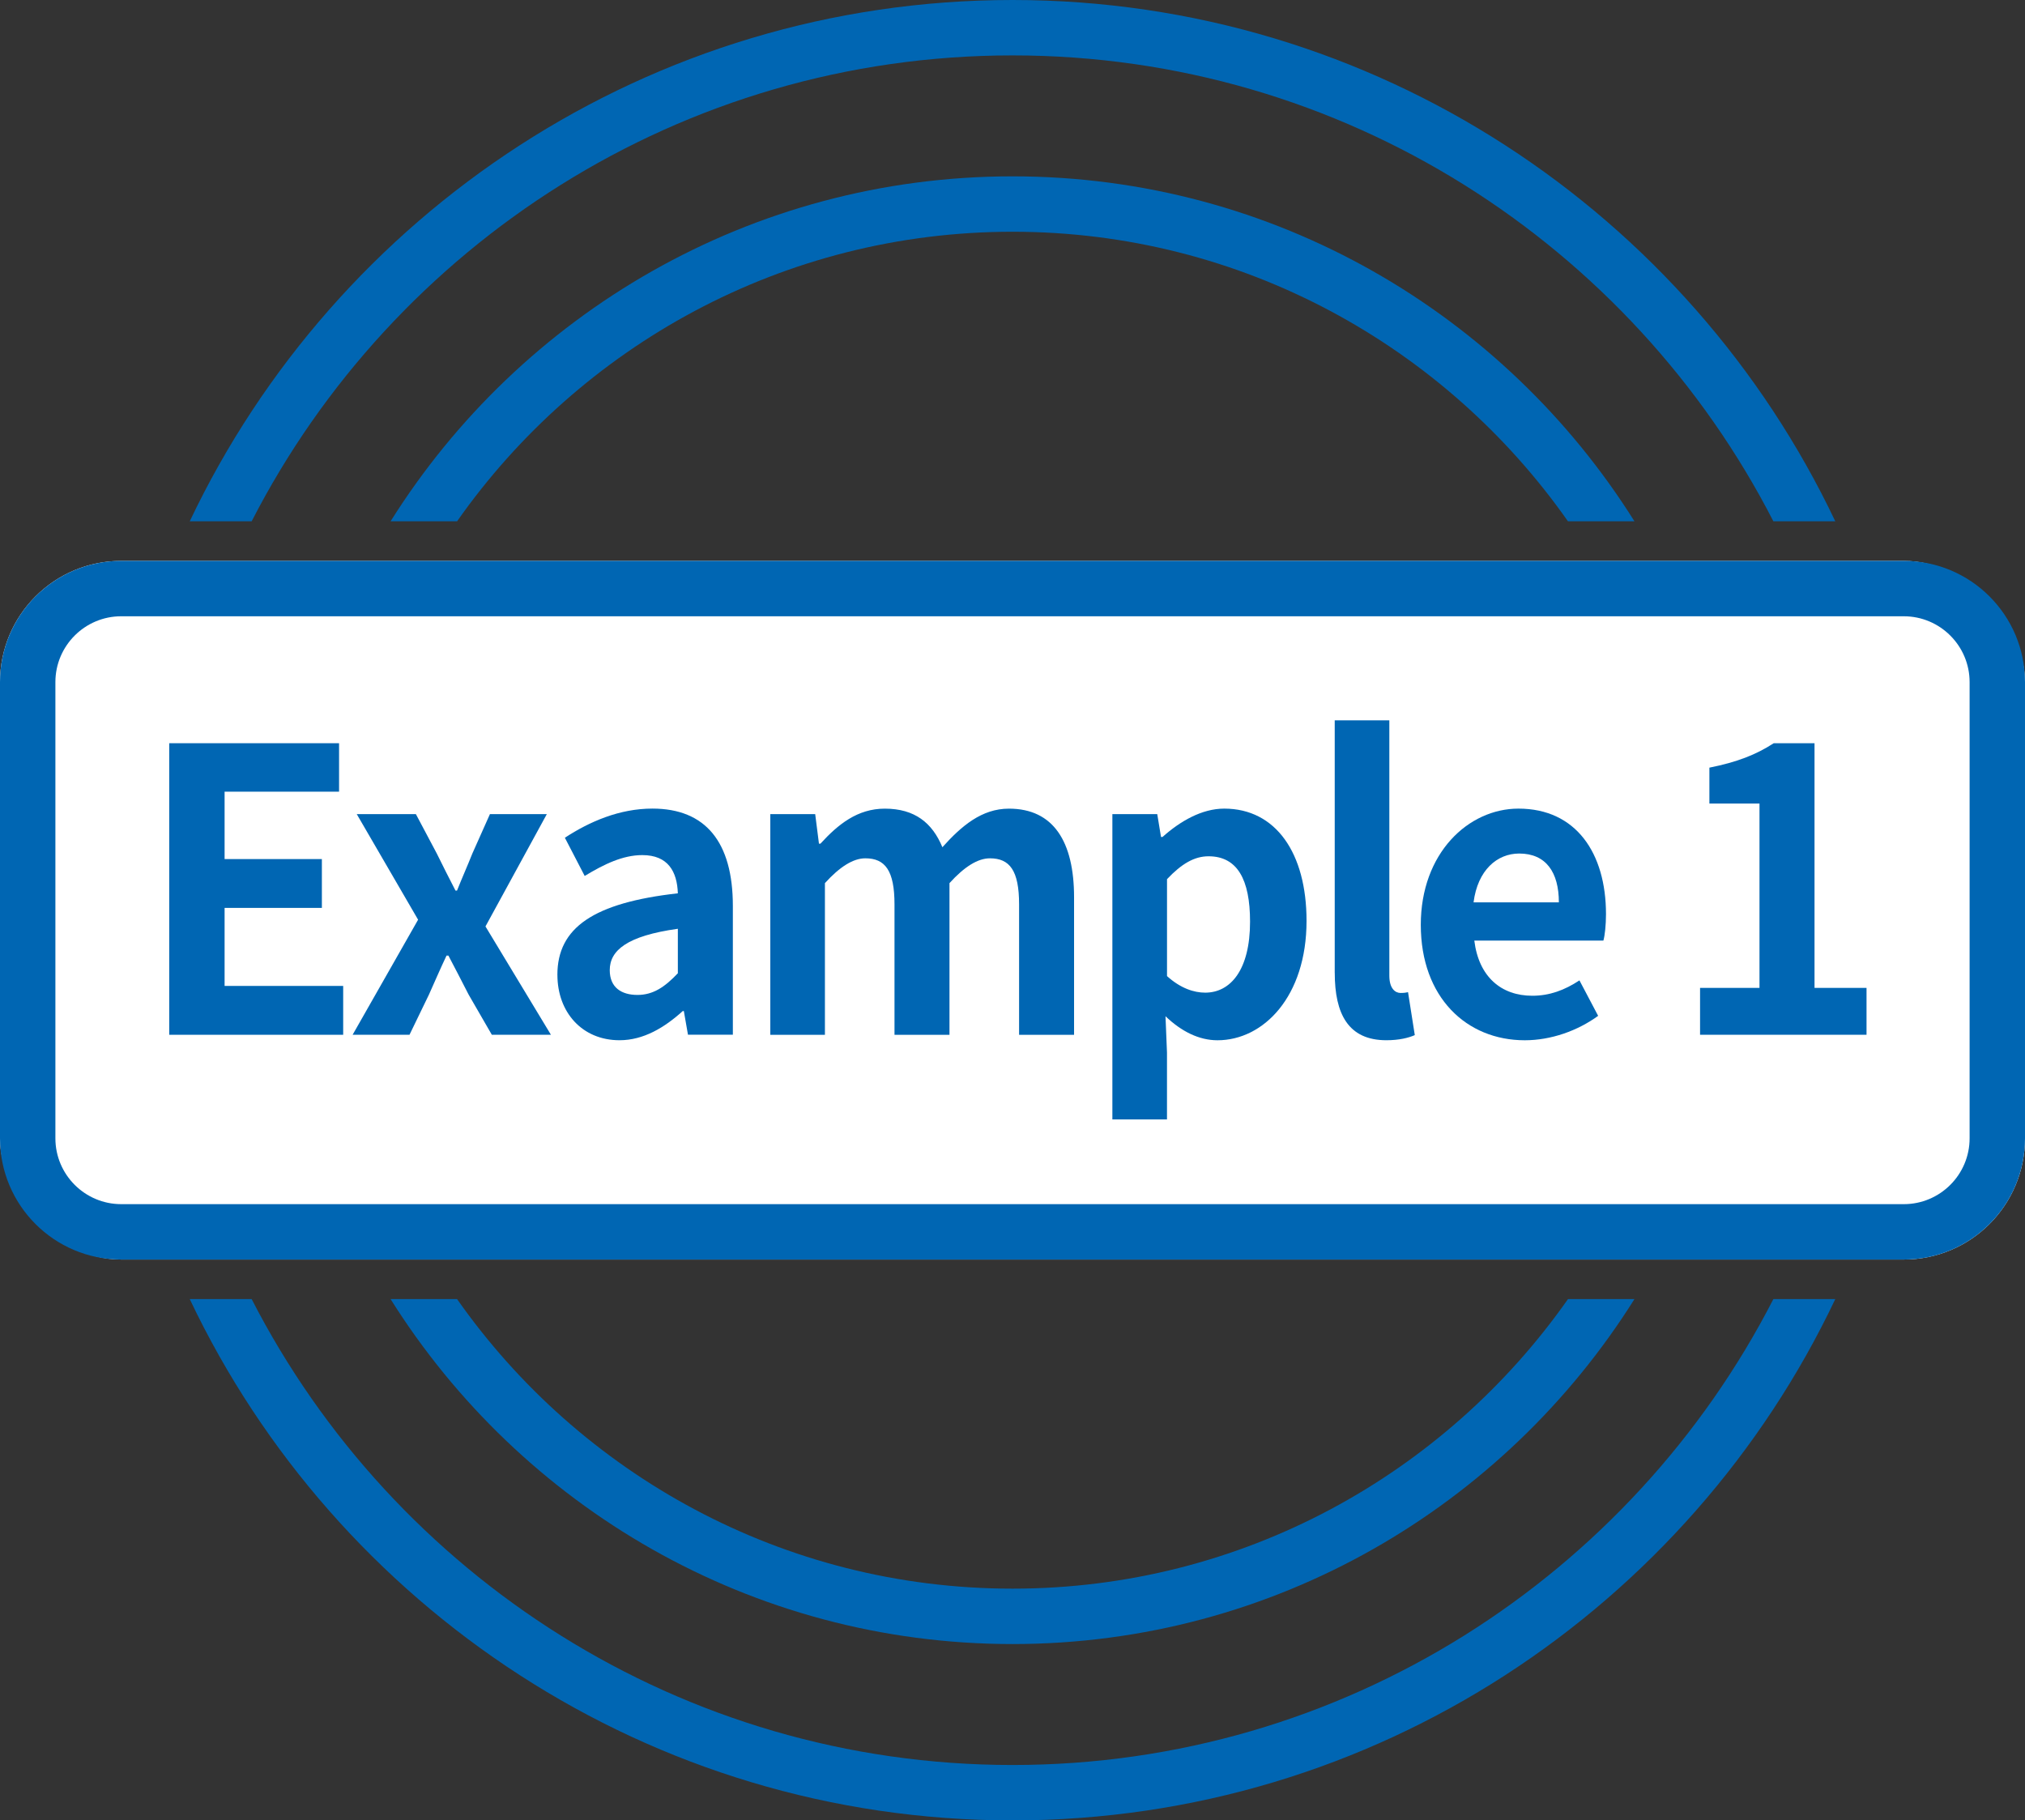
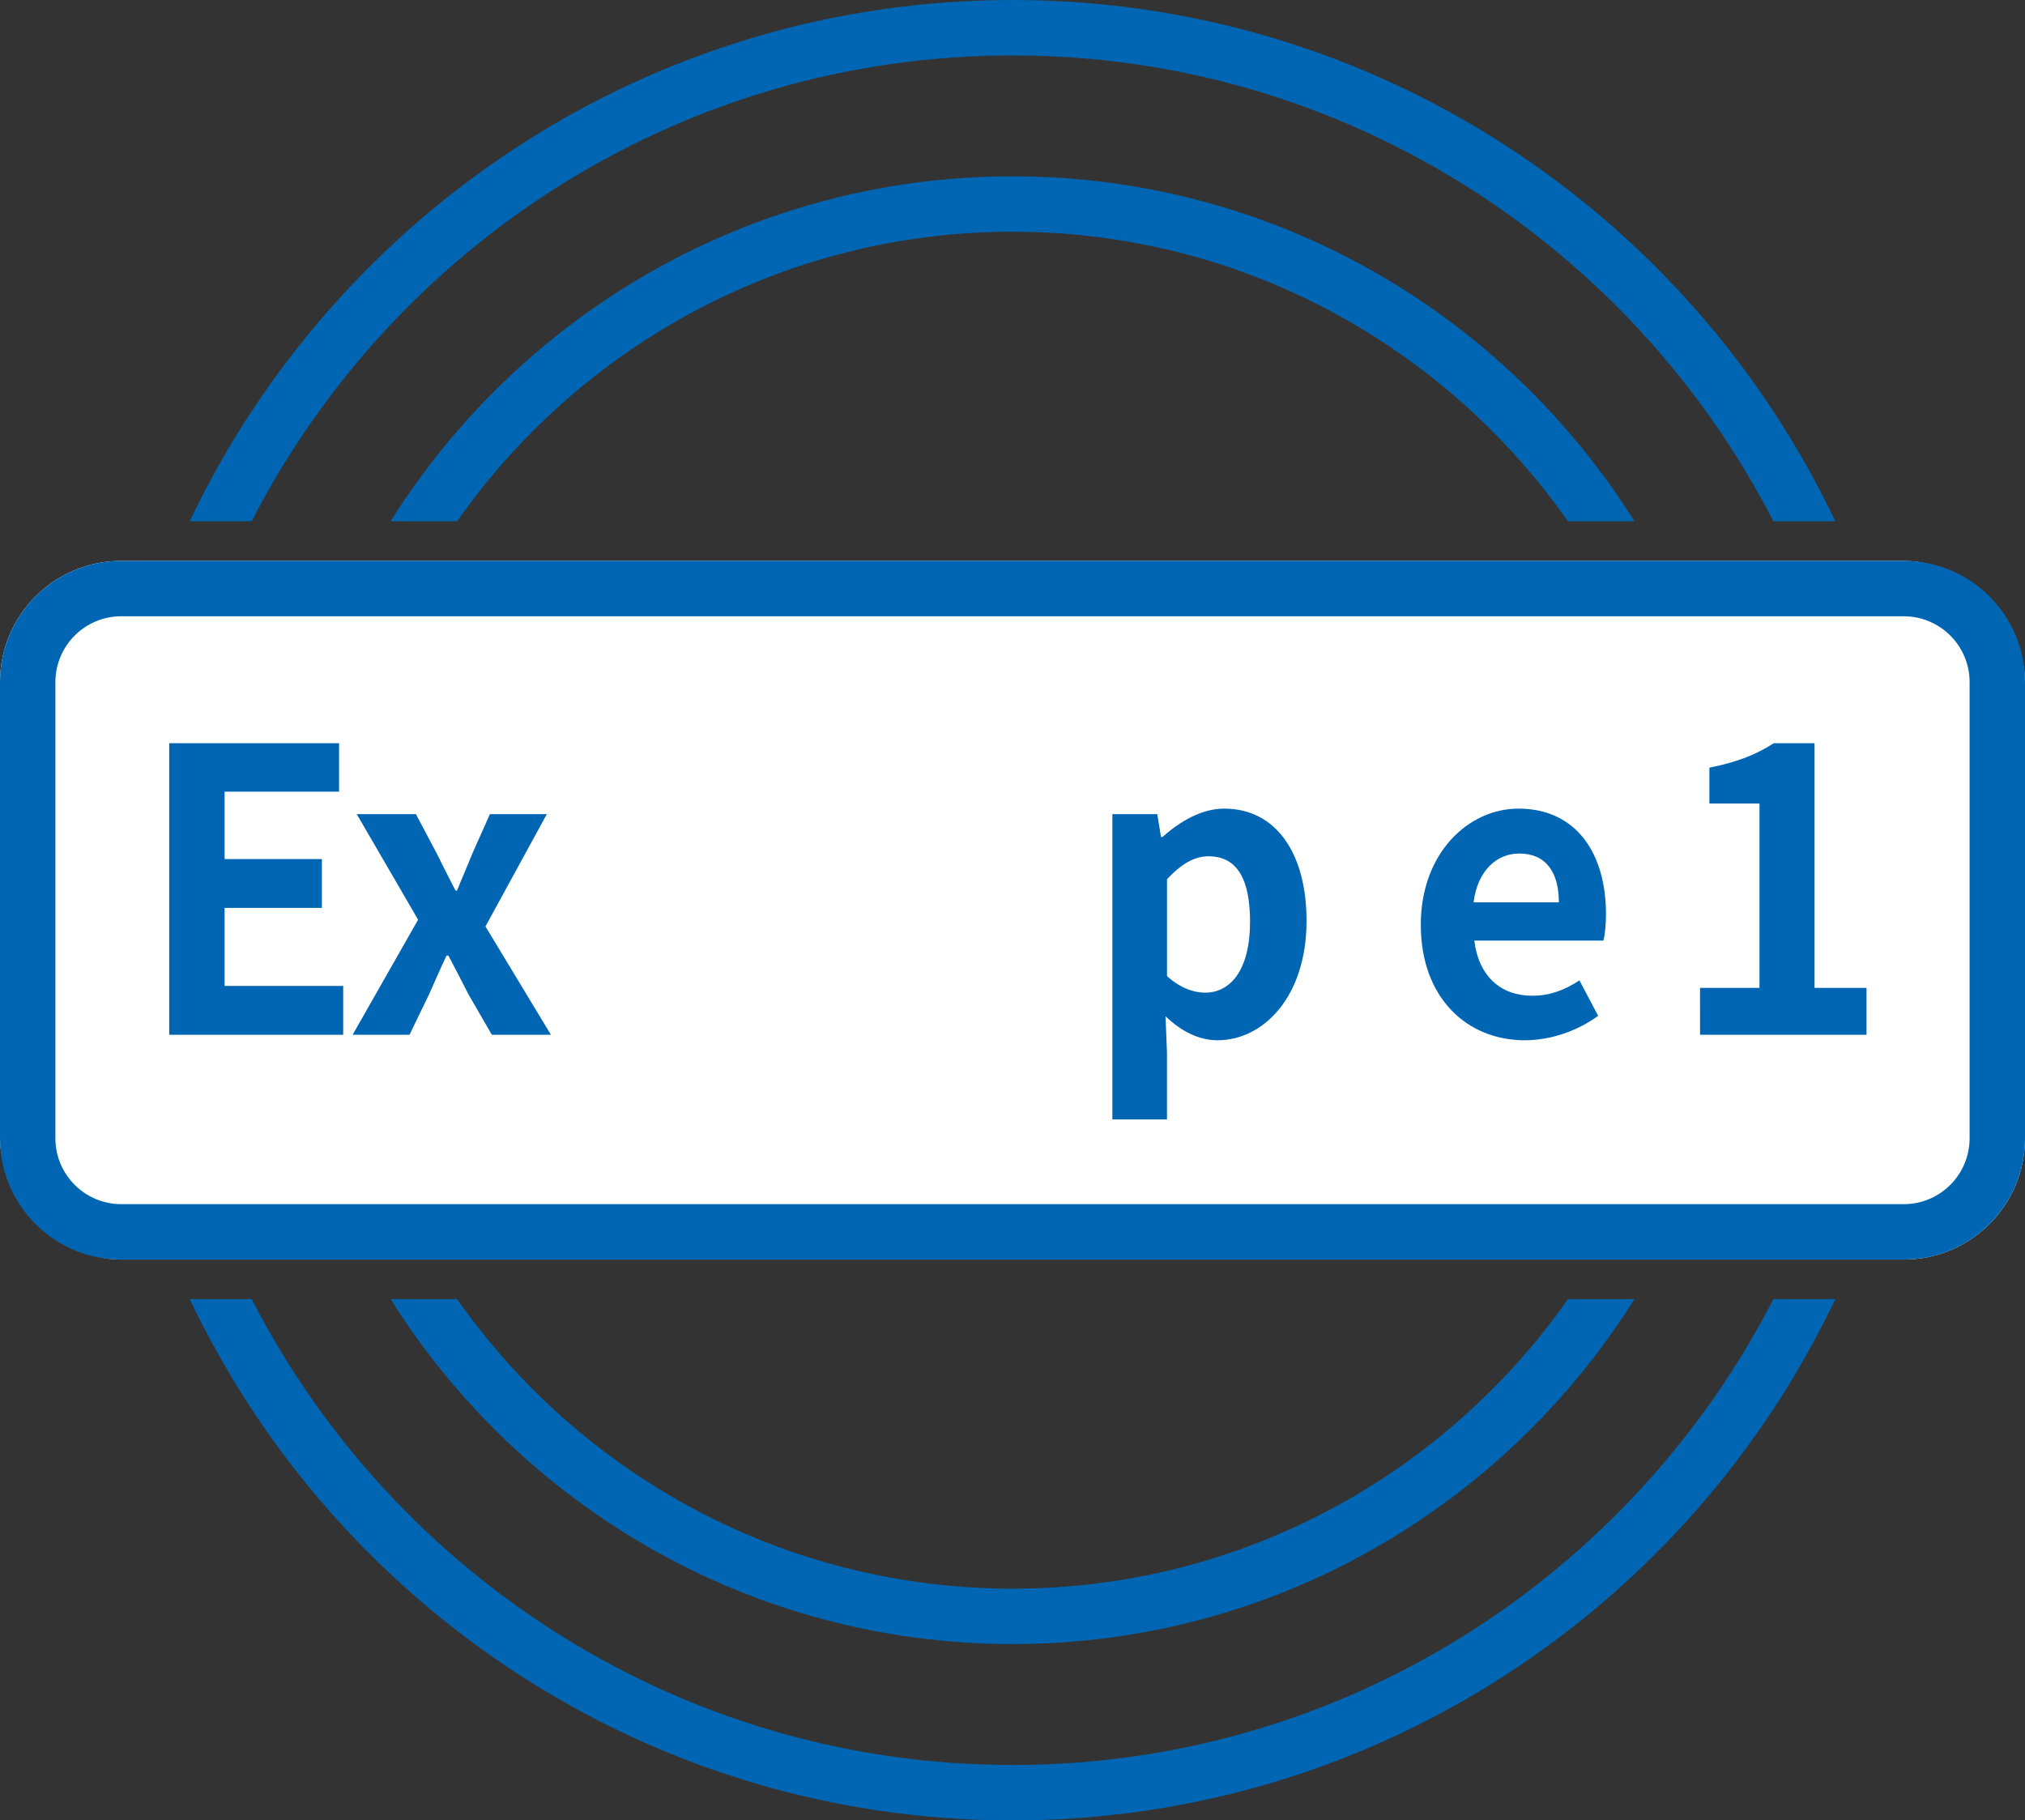
<svg xmlns="http://www.w3.org/2000/svg" id="_圖層_1" data-name="圖層 1" viewBox="0 0 66.819 60.07">
  <rect x="0" y="0" width="66.819" height="60.07" fill="#333333" stroke="none" />
  <defs>
    <style>
      .cls-1 {
        fill: #0066b3;
      }

      .cls-2 {
        fill: #fff;
      }
    </style>
  </defs>
  <g>
    <rect class="cls-2" x="0" y="18.508" width="66.819" height="23.055" rx="4" ry="4" />
    <path class="cls-1" d="M62.819,20.336c1.198,0,2.172.974,2.172,2.172v15.055c0,1.198-.974,2.172-2.172,2.172H4c-1.198,0-2.172-.974-2.172-2.172v-15.055c0-1.198.974-2.172,2.172-2.172h58.819M62.819,18.508H4c-2.209,0-4,1.791-4,4v15.055c0,2.209,1.791,4,4,4h58.819c2.209,0,4-1.791,4-4v-15.055c0-2.209-1.791-4-4-4h0Z" />
  </g>
  <g>
    <path class="cls-1" d="M5.584,24.525h5.604v1.599h-3.777v2.224h3.21v1.611h-3.21v2.575h3.913v1.612h-5.74v-9.621Z" />
    <path class="cls-1" d="M13.796,30.349l-2.024-3.484h1.951l.69,1.3c.198.403.408.819.617,1.223h.05c.16-.403.346-.819.506-1.223l.58-1.3h1.877l-2.024,3.706,2.16,3.575h-1.95l-.766-1.326c-.223-.429-.444-.871-.667-1.287h-.062c-.197.416-.383.846-.58,1.287l-.642,1.326h-1.877l2.16-3.796Z" />
-     <path class="cls-1" d="M18.392,32.169c0-1.56,1.197-2.379,3.975-2.691-.024-.715-.321-1.261-1.173-1.261-.642,0-1.259.299-1.901.688l-.654-1.261c.815-.533,1.803-.962,2.889-.962,1.753,0,2.654,1.104,2.654,3.211v4.251h-1.481l-.136-.78h-.037c-.604.546-1.296.962-2.086.962-1.234,0-2.049-.923-2.049-2.158ZM22.367,32.117v-1.469c-1.679.234-2.247.715-2.247,1.365,0,.571.383.818.914.818.519,0,.901-.26,1.333-.715Z" />
-     <path class="cls-1" d="M25.419,26.865h1.48l.124.975h.049c.581-.637,1.223-1.156,2.124-1.156.987,0,1.567.468,1.9,1.273.63-.702,1.297-1.273,2.197-1.273,1.47,0,2.148,1.092,2.148,2.925v4.538h-1.814v-4.303c0-1.118-.309-1.521-.963-1.521-.396,0-.84.273-1.334.819v5.005h-1.814v-4.303c0-1.118-.309-1.521-.963-1.521-.395,0-.839.273-1.333.819v5.005h-1.802v-7.281Z" />
    <path class="cls-1" d="M36.706,26.865h1.48l.124.754h.049c.581-.52,1.297-.936,2.037-.936,1.704,0,2.716,1.469,2.716,3.705,0,2.497-1.42,3.939-2.938,3.939-.605,0-1.186-.285-1.716-.793l.049,1.196v2.21h-1.802v-10.076ZM41.248,30.414c0-1.391-.419-2.158-1.37-2.158-.469,0-.889.247-1.37.755v3.198c.444.403.889.547,1.259.547.84,0,1.481-.755,1.481-2.341Z" />
-     <path class="cls-1" d="M44.042,32.104v-8.334h1.802v8.424c0,.429.197.572.37.572.074,0,.124,0,.247-.026l.223,1.417c-.21.091-.519.169-.938.169-1.259,0-1.703-.871-1.703-2.223Z" />
    <path class="cls-1" d="M46.882,30.518c0-2.366,1.568-3.835,3.222-3.835,1.901,0,2.889,1.469,2.889,3.483,0,.352-.037.703-.086.872h-4.259c.147,1.196.889,1.82,1.913,1.82.568,0,1.062-.182,1.556-.507l.617,1.17c-.679.494-1.556.806-2.42.806-1.926,0-3.432-1.417-3.432-3.809ZM51.438,29.777c0-.988-.42-1.612-1.309-1.612-.729,0-1.37.546-1.506,1.612h2.814Z" />
-     <path class="cls-1" d="M56.096,32.599h1.962v-6.084h-1.653v-1.184c.913-.182,1.543-.429,2.123-.806h1.346v8.074h1.716v1.547h-5.493v-1.547Z" />
+     <path class="cls-1" d="M56.096,32.599h1.962v-6.084h-1.653v-1.184c.913-.182,1.543-.429,2.123-.806h1.346v8.074h1.716v1.547h-5.493Z" />
  </g>
  <g>
    <path class="cls-1" d="M33.41,1.828c10.933,0,20.427,6.257,25.106,15.374h2.043C55.737,7.043,45.382,0,33.41,0S11.082,7.043,6.261,17.202h2.043C12.983,8.085,22.476,1.828,33.41,1.828Z" />
    <path class="cls-1" d="M33.41,58.242c-10.933,0-20.427-6.257-25.106-15.374h-2.043c4.821,10.159,15.177,17.202,27.149,17.202s22.328-7.043,27.149-17.202h-2.043c-4.679,9.117-14.173,15.374-25.106,15.374Z" />
    <path class="cls-1" d="M33.41,7.647c7.573,0,14.275,3.783,18.328,9.555h2.194c-4.286-6.83-11.88-11.383-20.522-11.383s-16.236,4.553-20.522,11.383h2.194c4.054-5.772,10.756-9.555,18.329-9.555Z" />
    <path class="cls-1" d="M33.41,52.423c-7.573,0-14.275-3.783-18.328-9.555h-2.194c4.287,6.83,11.881,11.383,20.522,11.383s16.235-4.553,20.522-11.383h-2.193c-4.053,5.772-10.755,9.555-18.328,9.555Z" />
  </g>
</svg>